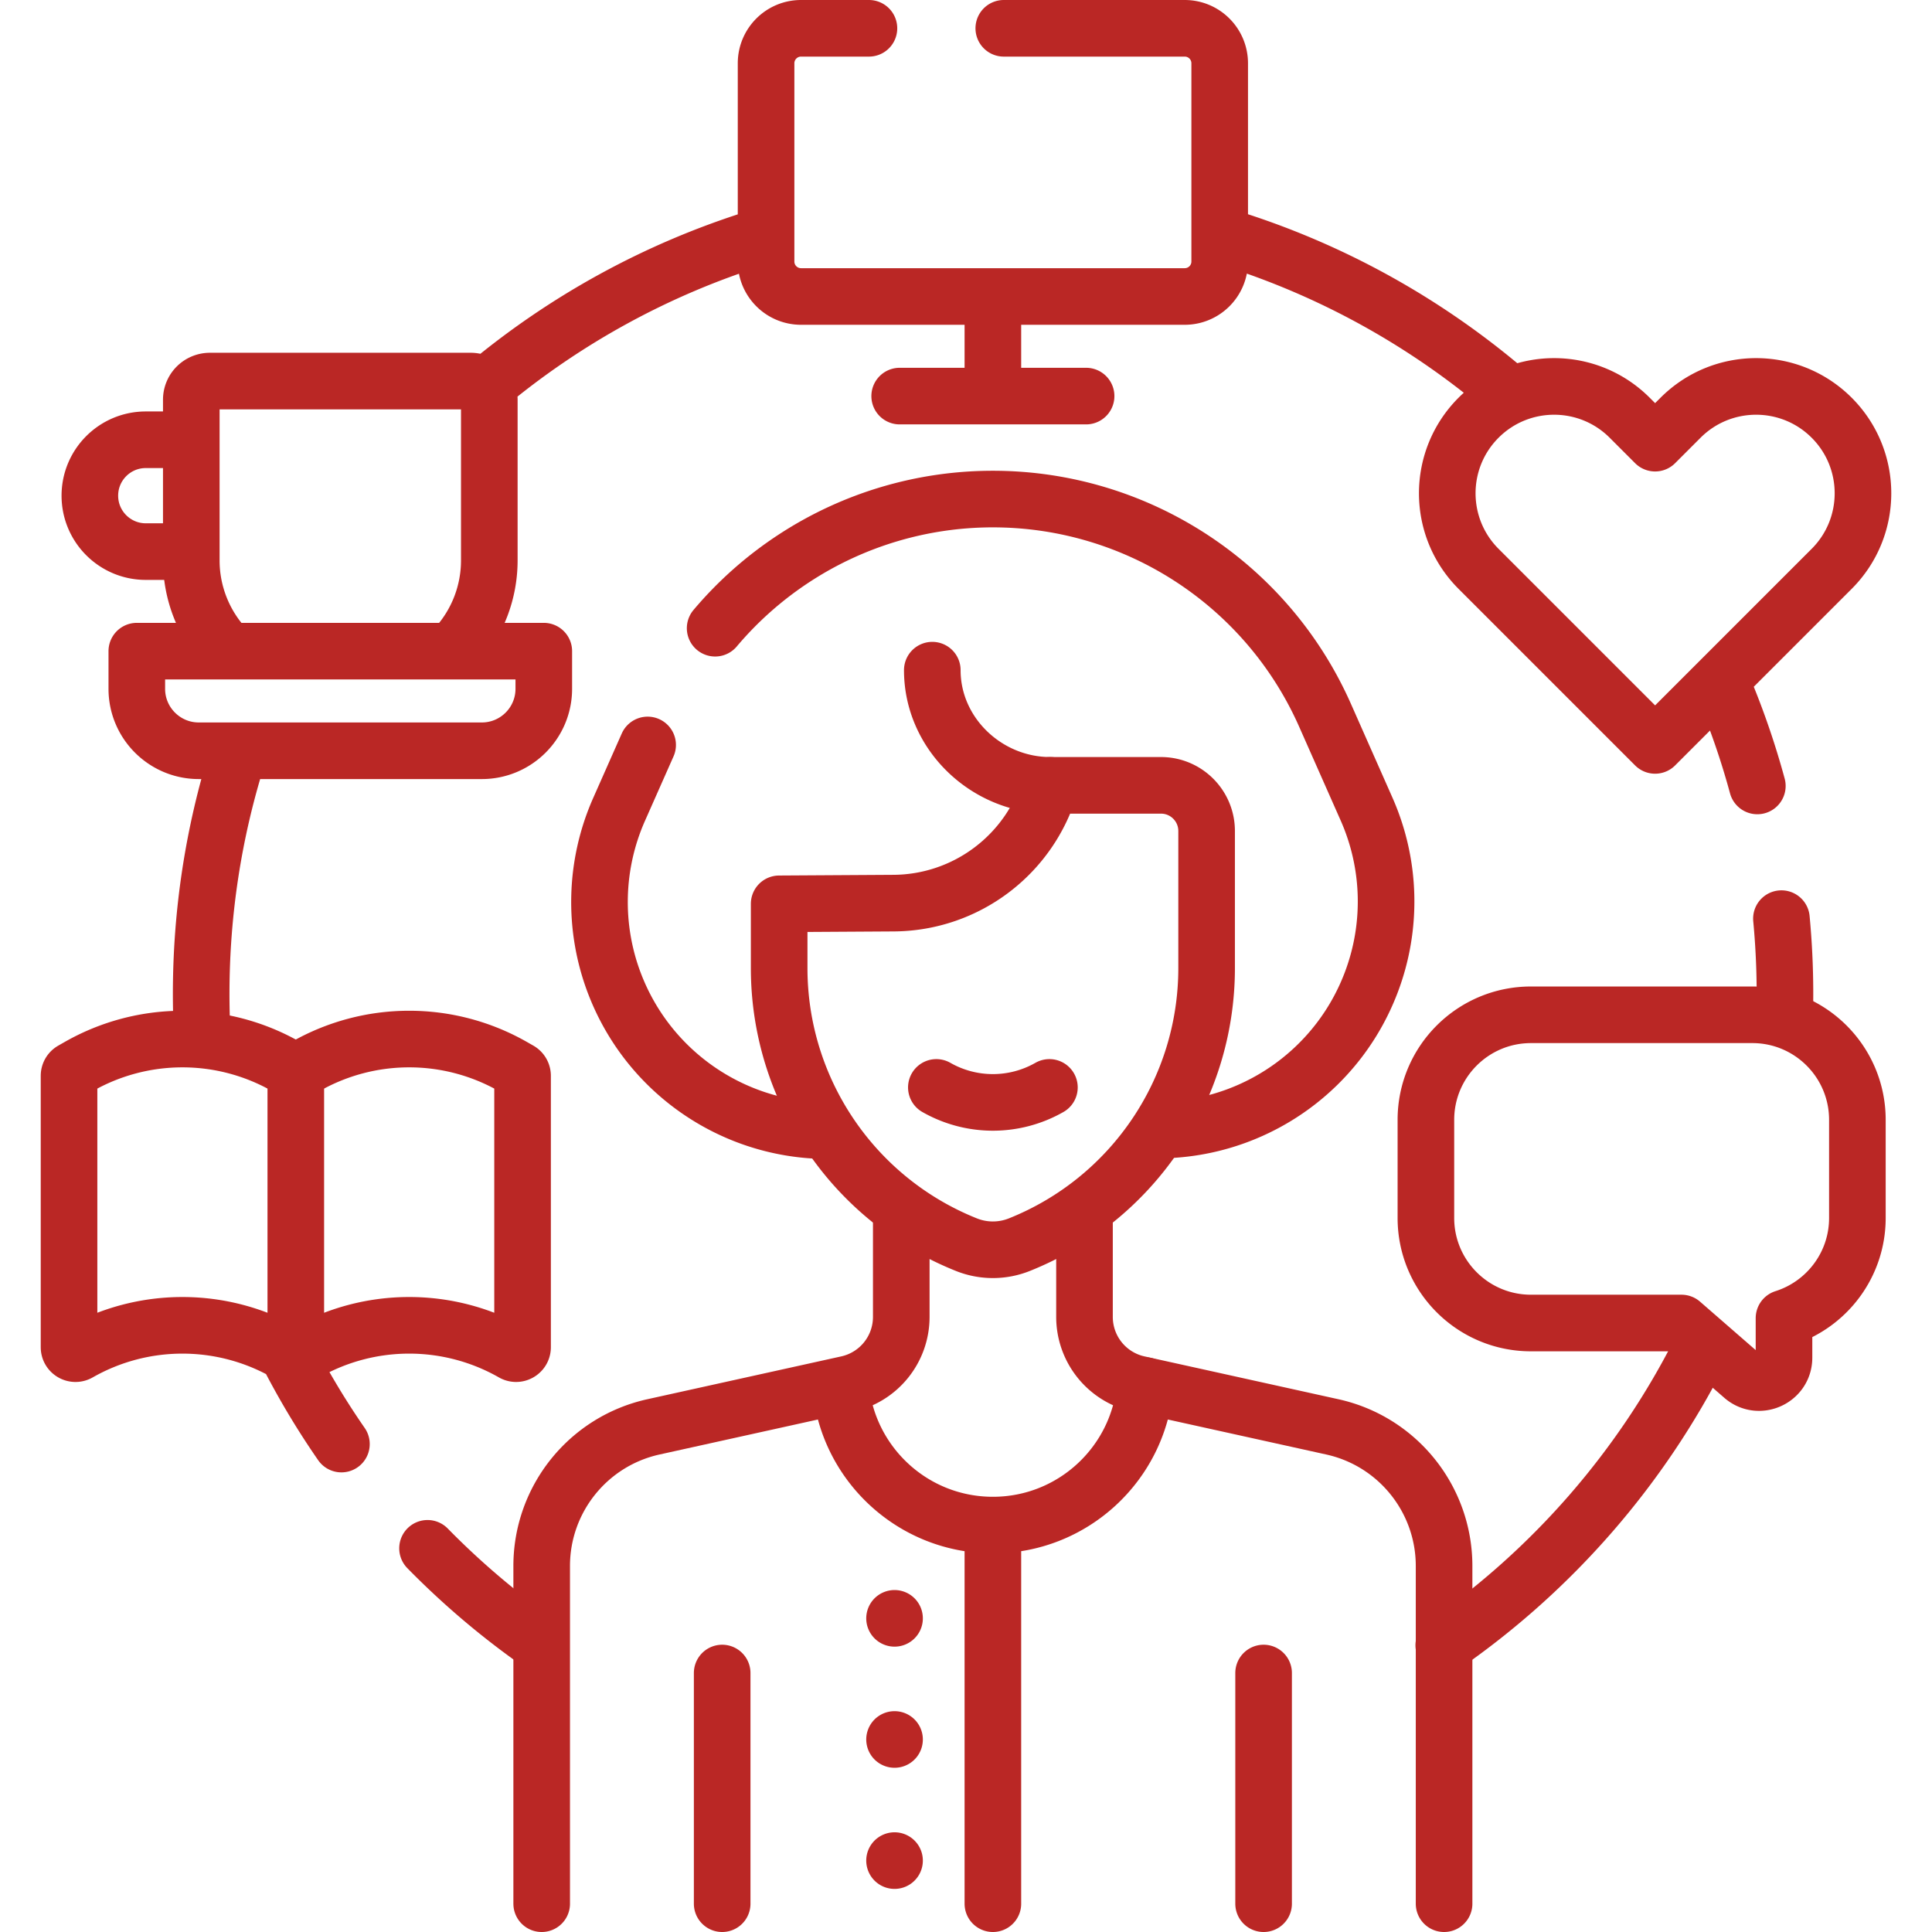
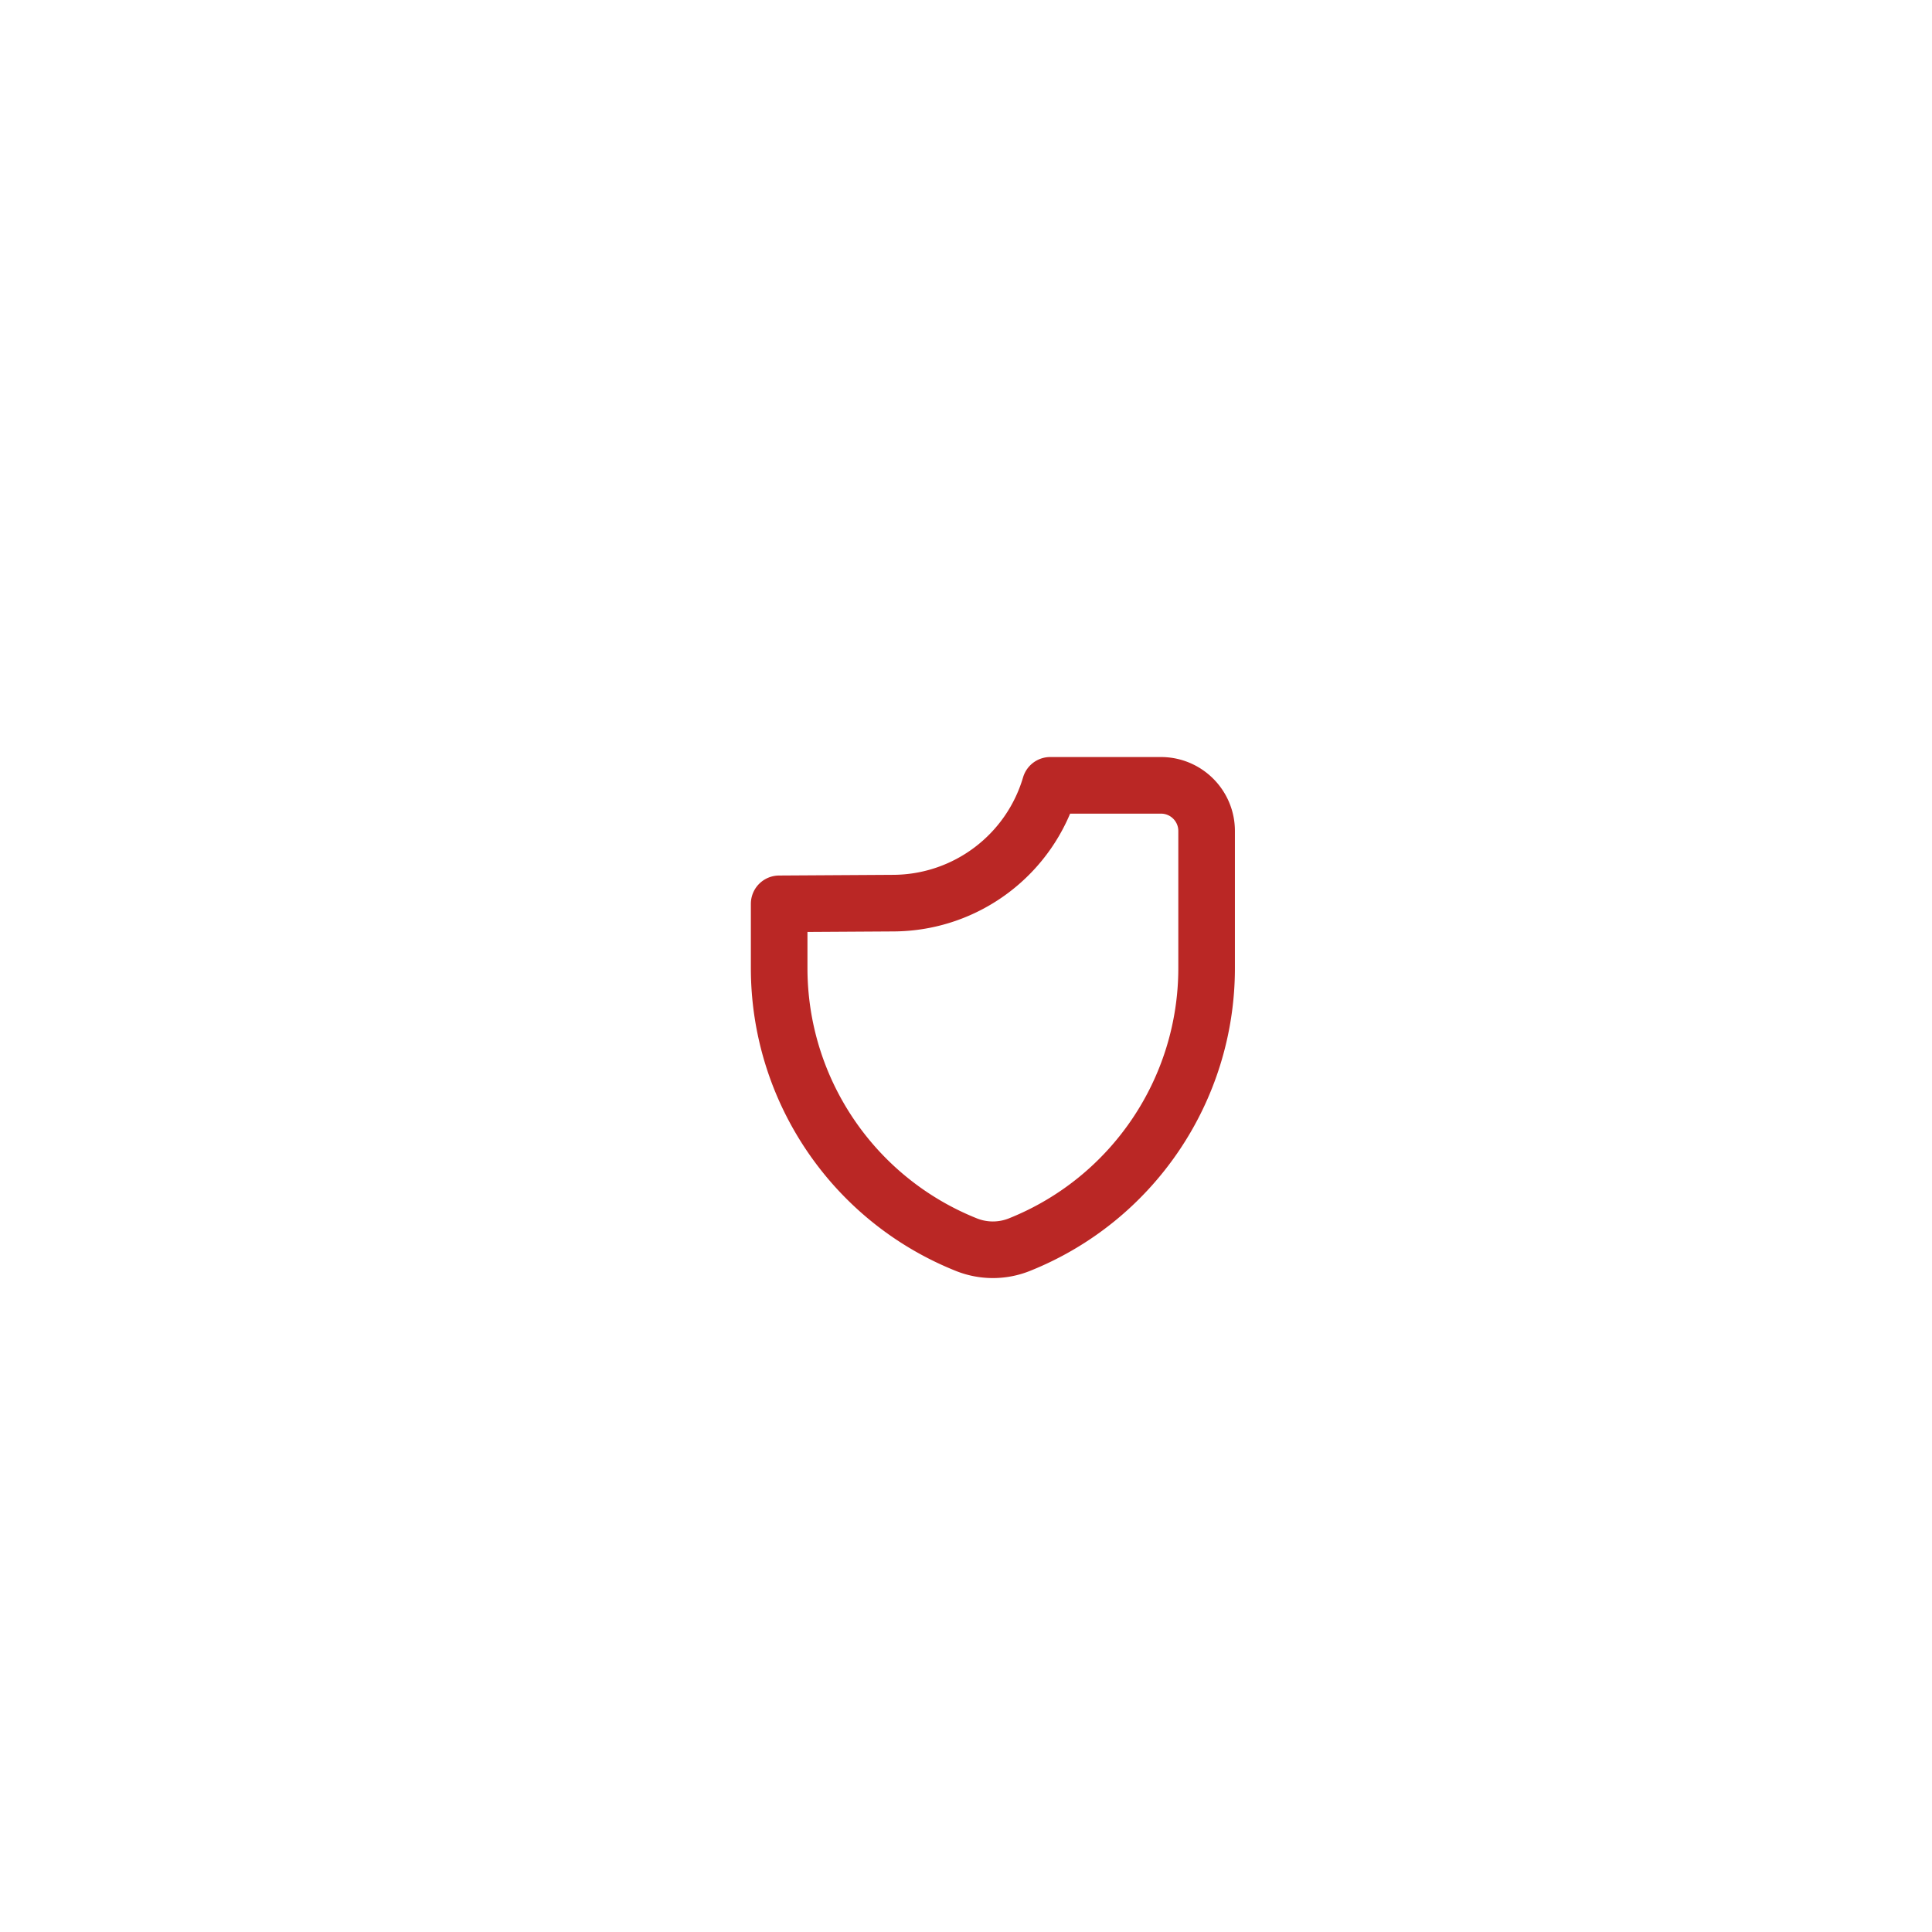
<svg xmlns="http://www.w3.org/2000/svg" version="1.1" width="512" height="512" x="0" y="0" viewBox="0 0 512 512" style="enable-background:new 0 0 512 512" xml:space="preserve" class="">
  <g>
-     <path d="M90.481 382.693a209.114 209.114 0 0 1-13.488-22.319M142.532 435.173a211.12 211.12 0 0 1-29.232-24.852M450.867 357.411c-15.844 31.582-39.425 58.612-68.257 78.603M472.096 243.447a211.83 211.83 0 0 1 .878 24.933M465.714 208.283a207.766 207.766 0 0 0-9.077-26.322M325.58 63.006c27.27 8.482 52.155 22.376 73.399 40.425M128.88 102.159c20.827-17.362 45.07-30.765 71.572-39.055M53.488 272.093c-.117-2.872-.175-5.76-.175-8.661 0-21.817 3.329-42.857 9.507-62.639M266.014 7.5h47.947c5.126 0 9.271 4.156 9.271 9.281v52.521c0 5.115-4.145 9.271-9.271 9.271H212.288c-5.125 0-9.271-4.156-9.271-9.271V16.781c0-5.126 4.145-9.281 9.271-9.281h17.99M238.423 104.968h49.403M263.124 99.788V82.927M47.896 116.541h-9.264c-8.184 0-14.819 6.635-14.819 14.819v0c0 8.184 6.635 14.819 14.819 14.819h9.011M120.969 171.252a34.03 34.03 0 0 0 8.702-22.778v-42.555a4.932 4.932 0 0 0-4.932-4.932H55.627a4.932 4.932 0 0 0-4.932 4.932v42.555a34.04 34.04 0 0 0 9.091 23.205M52.68 198.961h75.006c9.071 0 16.425-7.354 16.425-16.425v-9.972H36.255v9.972c0 9.072 7.354 16.425 16.425 16.425zM438.622 117.442l-6.74-6.74c-11.059-11.059-28.99-11.059-40.049 0h0c-11.059 11.059-11.059 28.99 0 40.049l46.789 46.789 46.789-46.789c11.059-11.059 11.059-28.99 0-40.049h0c-11.059-11.059-28.99-11.059-40.049 0l-6.74 6.74zM78.39 359.971l-2.562-1.461a55.48 55.48 0 0 0-54.971 0h0c-1.142.651-2.562-.173-2.562-1.488v-71.92c0-.615.33-1.184.865-1.488l1.698-.968a55.48 55.48 0 0 1 54.971 0l2.562 1.461v75.864z" style="stroke-width:15;stroke-linecap:round;stroke-linejoin:round;stroke-miterlimit:10;" fill="none" stroke="#ba2725" stroke-width="15" stroke-linecap="round" stroke-linejoin="round" stroke-miterlimit="10" data-original="#000000" opacity="1" class="" />
-     <path d="m78.39 284.106 2.562-1.461a55.48 55.48 0 0 1 54.971 0l1.698.968c.535.305.865.873.865 1.488v71.92c0 1.315-1.42 2.14-2.562 1.488h0a55.48 55.48 0 0 0-54.971 0l-2.562 1.461M464.384 268.932h-58.665c-15.376 0-27.841 12.465-27.841 27.841v25.999c0 15.376 12.465 27.841 27.841 27.841h39.89l16.259 14.153c4.262 3.71 10.91.683 10.91-4.968v-10.476c11.273-3.561 19.446-14.1 19.446-26.55v-25.999c.001-15.376-12.464-27.841-27.84-27.841zM171.631 197.419l-7.576 17.102a60.606 60.606 0 0 0-1.205 46.119l.01.02c8.832 23.136 30.824 38.523 55.492 38.972M189.519 166.482a96.507 96.507 0 0 1 21.104-18.644 96.172 96.172 0 0 1 52.501-15.581c38.084 0 72.584 22.452 88.012 57.269l10.996 24.841a60.486 60.486 0 0 1 1.215 46.109c-8.505 22.309-29.242 37.43-52.848 38.891M238.846 322.239V349a18.209 18.209 0 0 1-14.281 17.78l-51.398 11.355c-17.298 3.822-29.614 19.155-29.614 36.87V504.5M382.696 504.5v-89.495c0-17.715-12.316-33.049-29.614-36.87l-51.398-11.355A18.209 18.209 0 0 1 287.403 349v-27.603M237.063 428.877h0M237.063 460.977h0M237.063 493.077h0" style="stroke-width:15;stroke-linecap:round;stroke-linejoin:round;stroke-miterlimit:10;" fill="none" stroke="#ba2725" stroke-width="15" stroke-linecap="round" stroke-linejoin="round" stroke-miterlimit="10" data-original="#000000" opacity="1" class="" />
    <path d="m206.486 239.523 30.335-.185c19.202-.117 36.06-12.799 41.497-31.216v0h29.344c6.684 0 12.102 5.418 12.102 12.102v36.326c0 32.282-19.654 61.312-49.627 73.301h0a18.883 18.883 0 0 1-14.023 0h0c-29.973-11.989-49.627-41.019-49.627-73.301l-.001-17.027z" style="stroke-width:15;stroke-linecap:round;stroke-linejoin:round;stroke-miterlimit:10;" fill="none" stroke="#ba2725" stroke-width="15" stroke-linecap="round" stroke-linejoin="round" stroke-miterlimit="10" data-original="#000000" opacity="1" class="" />
-     <path d="M248.144 288.175a30.238 30.238 0 0 0 29.962 0M247.068 177.6c0 16.857 14.392 30.523 31.25 30.523M303.488 367.199c-1.8 20.713-19.184 36.964-40.364 36.964-20.84 0-38.006-15.734-40.265-35.972M263.124 404.163V504.5M334.867 504.5v-61.131M191.382 504.5v-61.131" style="stroke-width:15;stroke-linecap:round;stroke-linejoin:round;stroke-miterlimit:10;" fill="none" stroke="#ba2725" stroke-width="15" stroke-linecap="round" stroke-linejoin="round" stroke-miterlimit="10" data-original="#000000" opacity="1" class="" />
  </g>
</svg>